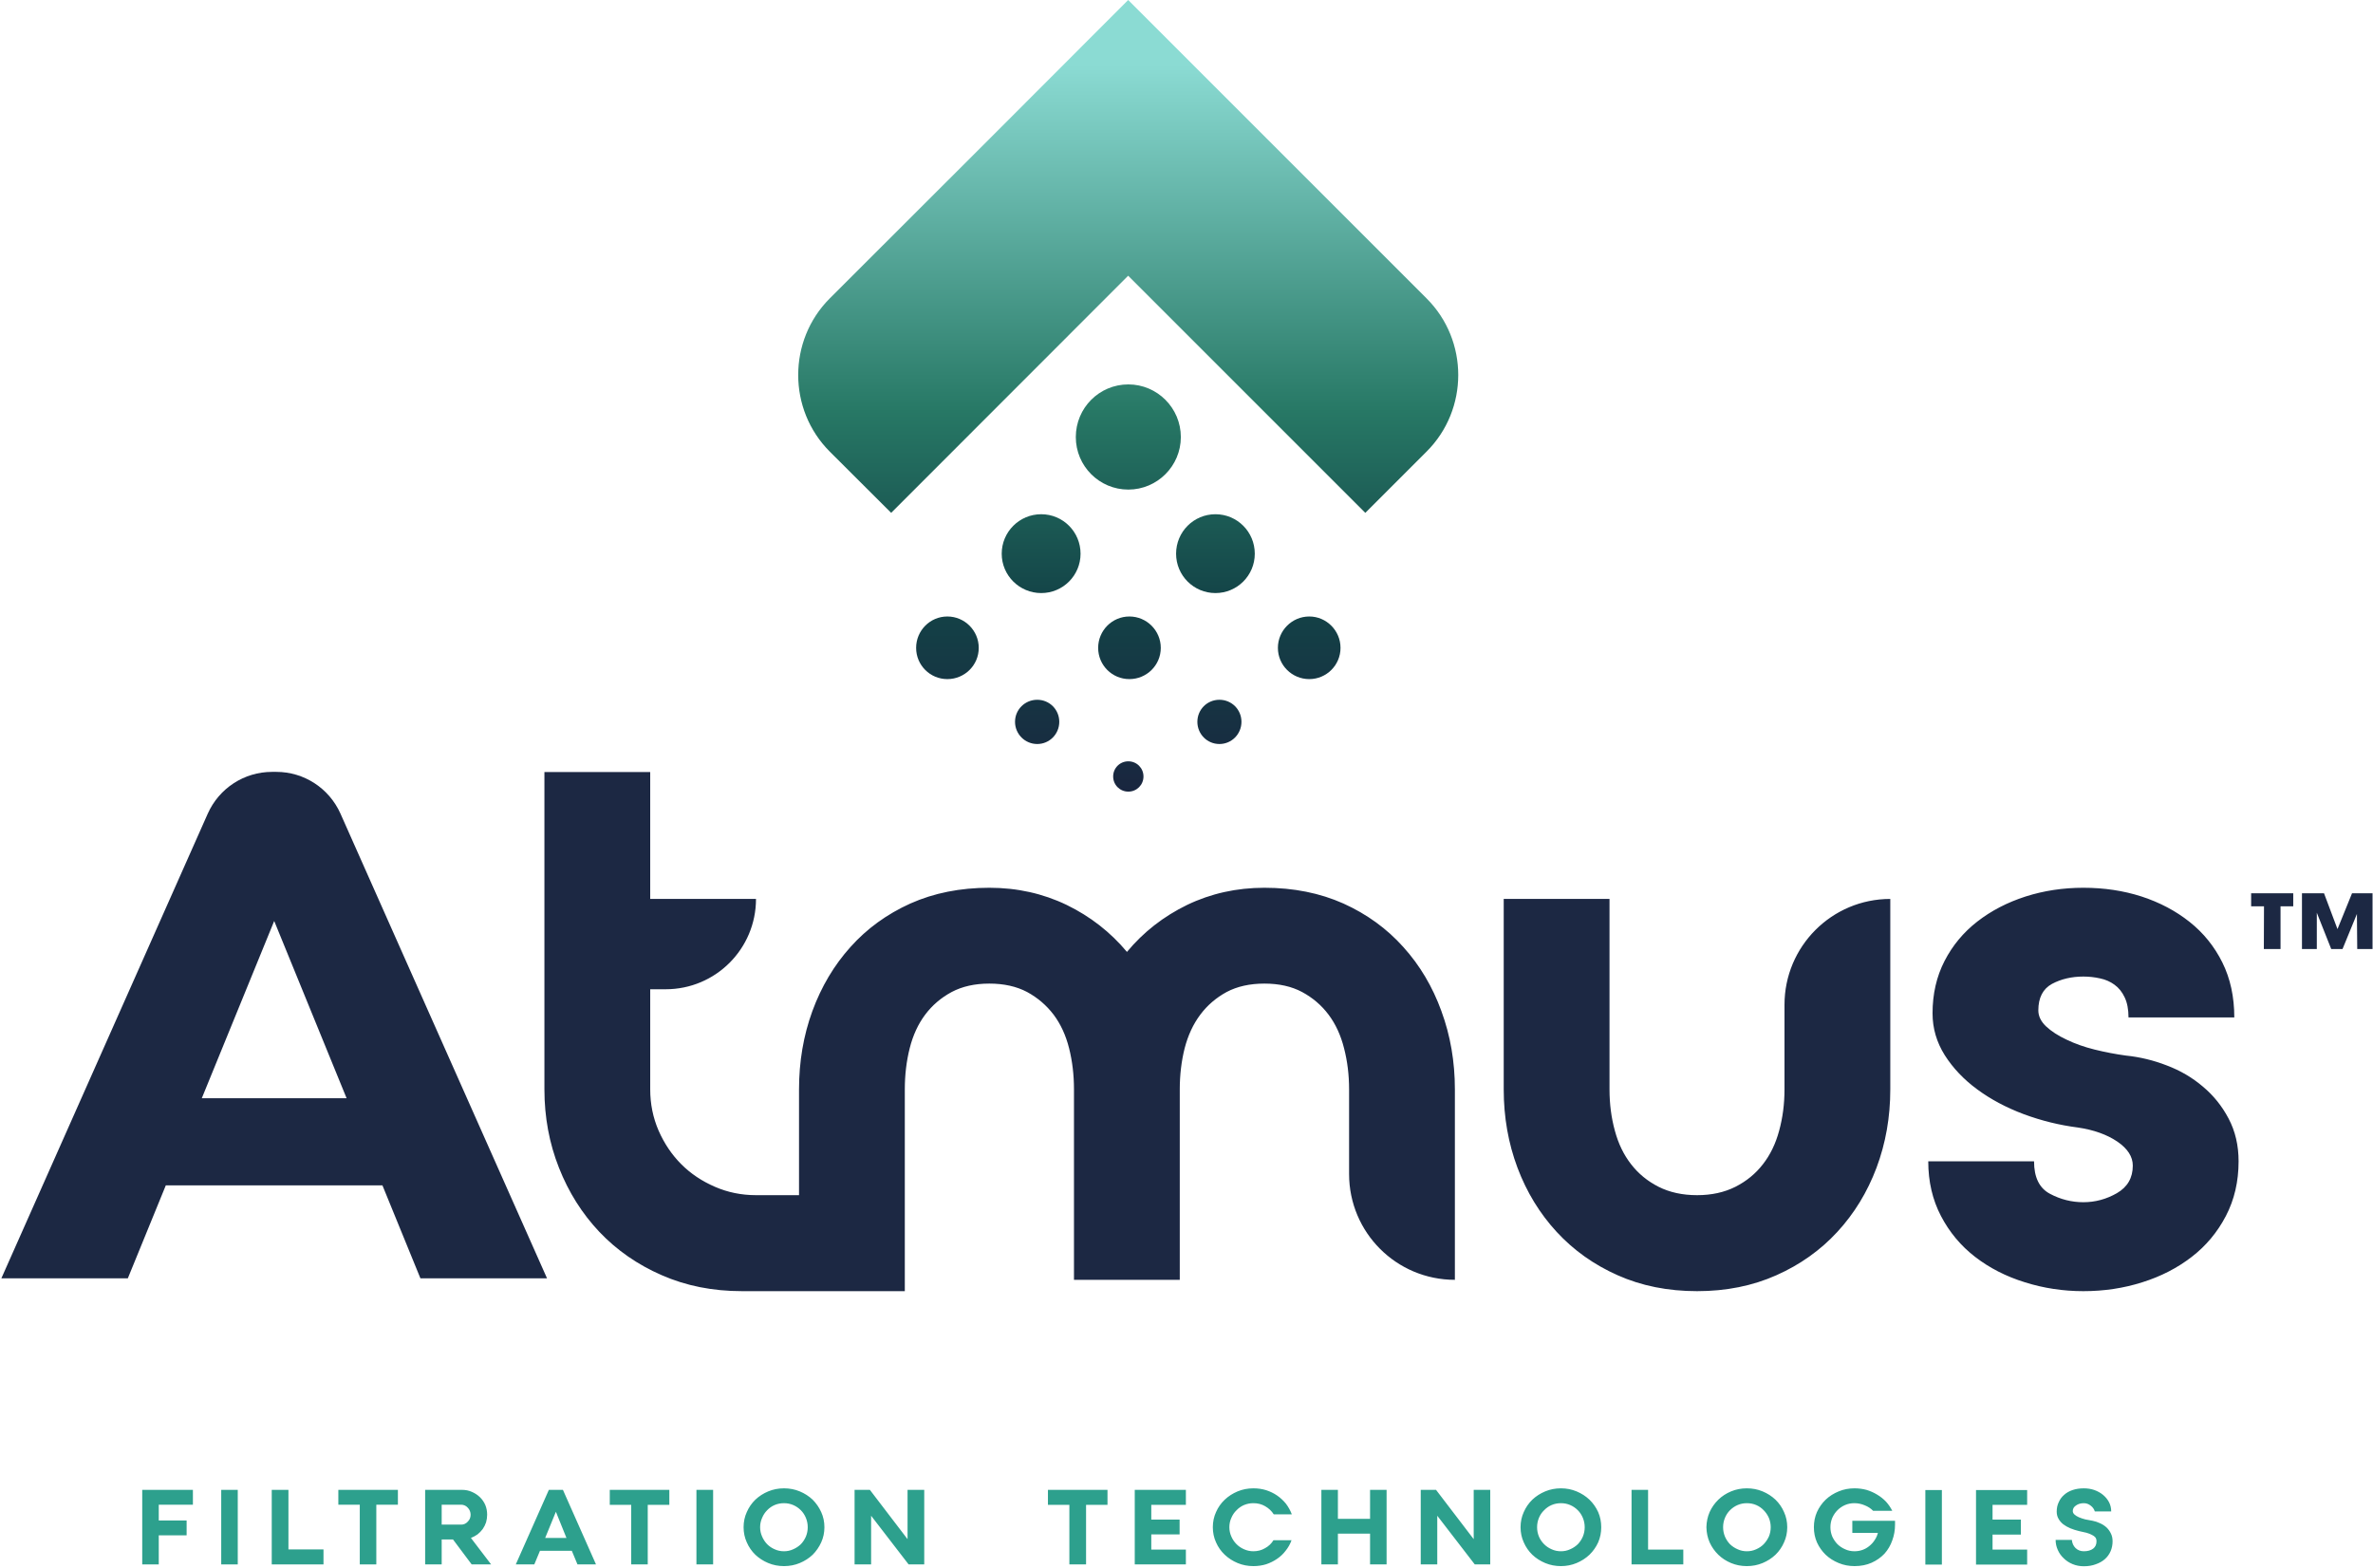
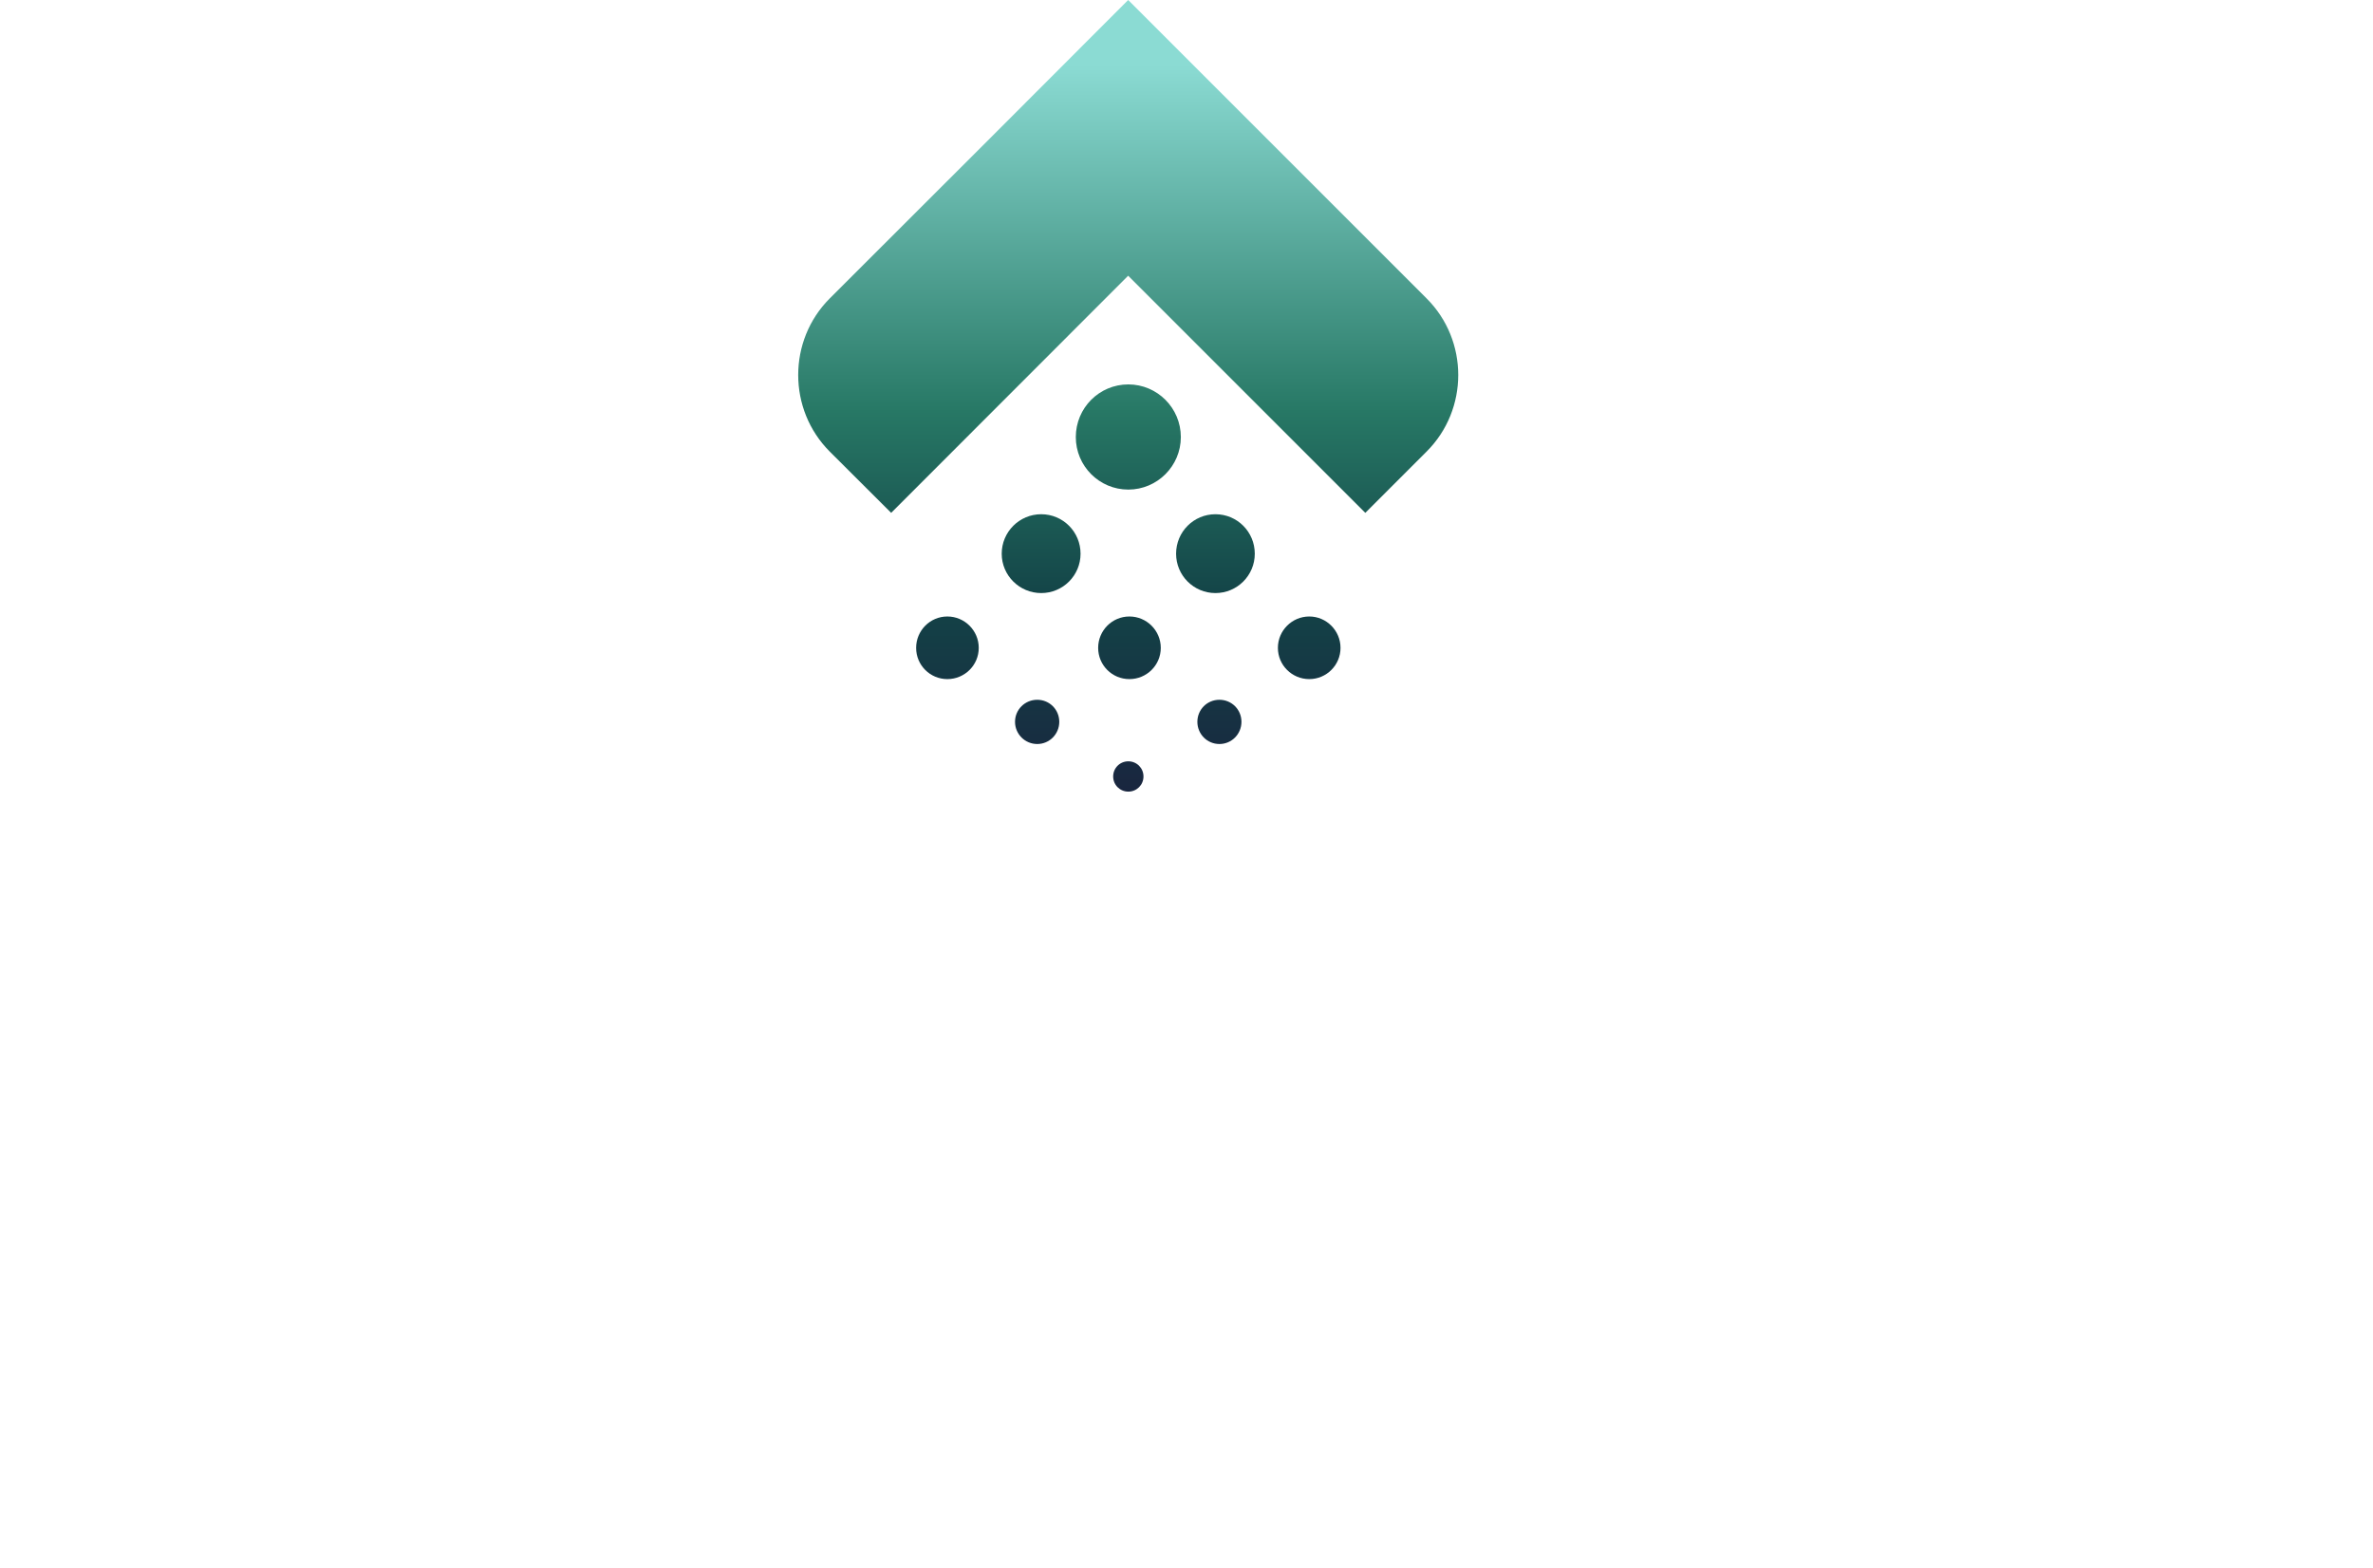
<svg xmlns="http://www.w3.org/2000/svg" version="1.2" viewBox="0 0 1550 1024" width="1550" height="1024">
  <defs>
    <linearGradient id="P" gradientUnits="userSpaceOnUse" />
    <linearGradient id="g1" x2="1" href="#P" gradientTransform="matrix(0,-517.046,431.053,0,736.939,517.048)">
      <stop stop-color="#19263f" />
      <stop offset="0" stop-color="#19263f" />
      <stop offset=".24" stop-color="#134347" />
      <stop offset=".48" stop-color="#277865" />
      <stop offset=".92" stop-color="#8bdbd3" />
      <stop offset="1" stop-color="#8bdbd3" />
    </linearGradient>
  </defs>
  <style>.a{fill:#2da08d}.b{fill:#1c2843}.c{fill:url(#g1)}</style>
-   <path fill-rule="evenodd" class="a" d="m126 973.2v9.7h-22.3v10.3h18.2v9.7h-18.2v19h-10.8v-48.7zm29.3 0v48.7h-10.8v-48.7zm33.1 0v38.9h22.9v9.8h-33.8v-48.7zm71.5 0v9.7h-14.1v39h-10.8v-39h-14v-9.7z" />
-   <path fill-rule="evenodd" class="a" d="m277.7 1021.9v-48.7h24.2q3.4 0 6.3 1.3 3 1.3 5.2 3.4 2.3 2.2 3.6 5.2 1.2 2.9 1.2 6.3 0 2.6-0.7 5-0.8 2.4-2.2 4.4-1.5 2-3.4 3.5-2 1.4-4.3 2.3l13.2 17.3h-12.7l-12.2-16.3h-7.4v16.3zm10.8-26h12.9q1.1 0 2.2-0.5 1.1-0.5 1.9-1.4 0.9-0.9 1.4-2 0.5-1.2 0.5-2.6 0-1.3-0.5-2.5-0.5-1.2-1.4-2.1-0.8-0.9-1.9-1.4-1.1-0.5-2.2-0.5h-12.9zm70-22.7h9.2l21.6 48.7h-12.1l-3.7-8.9h-20.8l-3.7 8.9h-12.1zm-2.4 31.4h13.9l-6.9-17.1zm81.1-31.4v9.8h-14.1v38.9h-10.8v-38.9h-14v-9.8zm28.6 0v48.7h-10.9v-48.7zm46.3 49.8q-5.5 0-10.3-2-4.8-2-8.4-5.4-3.6-3.5-5.6-8.1-2.1-4.6-2.1-9.9 0-5.3 2.1-9.9 2-4.6 5.6-8.1 3.6-3.4 8.4-5.4 4.8-2 10.3-2 5.5 0 10.3 2 4.8 2 8.4 5.4 3.5 3.5 5.6 8.1 2.1 4.6 2.1 9.9 0 5.3-2.1 9.9-2.1 4.6-5.6 8.1-3.6 3.4-8.4 5.4-4.8 2-10.3 2zm15.5-25.4q0-3.2-1.2-6.1-1.2-2.9-3.3-5-2.2-2.2-5-3.4-2.8-1.2-6-1.2-3.3 0-6.1 1.2-2.8 1.2-4.9 3.4-2.1 2.1-3.3 5-1.3 2.9-1.3 6.1 0 3.2 1.3 6.1 1.2 2.8 3.3 5 2.1 2.1 4.9 3.3 2.8 1.3 6.1 1.3 3.2 0 6-1.3 2.8-1.2 5-3.3 2.1-2.2 3.3-5 1.2-2.9 1.2-6.1zm30.6 24.3v-48.7h10l24.6 32.2v-32.2h10.9v48.7h-10.2l-24.5-31.8v31.8zm165.2-48.7v9.8h-14v38.9h-10.9v-38.9h-14v-9.8zm17.8 48.7v-48.7h33.4v9.8h-22.6v9.6h18.5v9.7h-18.5v9.9h22.6v9.7zm102.4-15.8q-1.3 3.7-3.8 6.8-2.4 3.2-5.7 5.4-3.2 2.2-7.1 3.5-3.9 1.2-8.3 1.2-5.5 0-10.3-2-4.8-2-8.4-5.4-3.7-3.5-5.7-8.1-2.1-4.6-2.1-9.9 0-5.3 2.1-9.9 2-4.6 5.7-8.1 3.6-3.4 8.4-5.4 4.8-2 10.3-2 4.4 0 8.3 1.2 4 1.3 7.2 3.5 3.3 2.3 5.8 5.4 2.4 3.2 3.8 6.9h-11.8q-2.1-3.3-5.6-5.3-3.4-2-7.7-2-3.2 0-6.1 1.2-2.8 1.2-4.9 3.4-2.2 2.1-3.4 5-1.3 2.8-1.3 6.1 0 3.2 1.3 6.1 1.2 2.8 3.4 5 2.1 2.1 4.9 3.3 2.9 1.3 6.1 1.3 4.2 0 7.6-2 3.5-1.9 5.5-5.2zm19.5 15.8v-48.7h10.8v18.9h21v-18.9h10.8v48.7h-10.8v-20.1h-21v20.1zm64.9 0v-48.7h10l24.6 32.2v-32.2h10.8v48.7h-10.1l-24.5-31.8v31.8zm91.6 1.1q-5.5 0-10.3-2-4.8-2-8.4-5.4-3.6-3.5-5.6-8.1-2.1-4.6-2.1-9.9 0-5.3 2.1-9.9 2-4.6 5.6-8.1 3.6-3.4 8.4-5.4 4.8-2 10.3-2 5.4 0 10.2 2 4.8 2 8.4 5.4 3.6 3.5 5.7 8.1 2 4.6 2 9.9 0 5.3-2 9.9-2.1 4.6-5.7 8.1-3.6 3.4-8.4 5.4-4.8 2-10.2 2zm15.5-25.4q0-3.2-1.2-6.1-1.2-2.9-3.3-5-2.2-2.2-5-3.4-2.8-1.2-6-1.2-3.3 0-6.1 1.2-2.8 1.2-4.9 3.4-2.2 2.1-3.4 5-1.2 2.9-1.2 6.1 0 3.2 1.2 6.1 1.2 2.8 3.4 5 2.1 2.1 4.9 3.3 2.8 1.3 6.1 1.3 3.2 0 6-1.3 2.8-1.2 5-3.3 2.1-2.2 3.3-5 1.2-2.9 1.2-6.1zm30.6 24.3v-48.7h10.8v39h23v9.7zm75.3 1.1q-5.5 0-10.3-2-4.8-2-8.3-5.4-3.6-3.5-5.7-8.1-2-4.6-2.1-9.9 0.1-5.3 2.1-9.9 2.1-4.6 5.7-8.1 3.5-3.4 8.3-5.4 4.8-2 10.3-2 5.5 0 10.3 2 4.8 2 8.4 5.4 3.6 3.5 5.6 8.1 2.1 4.6 2.1 9.9 0 5.3-2.1 9.9-2 4.6-5.6 8.1-3.6 3.4-8.4 5.4-4.8 2-10.3 2zm15.6-25.4q0-3.2-1.2-6.1-1.3-2.9-3.4-5-2.1-2.2-4.9-3.4-2.8-1.2-6.1-1.2-3.2 0-6 1.2-2.8 1.2-5 3.4-2.1 2.1-3.3 5-1.2 2.9-1.2 6.1 0 3.2 1.2 6.1 1.2 2.8 3.3 5 2.2 2.1 5 3.3 2.8 1.3 6 1.3 3.3 0 6.1-1.3 2.8-1.2 4.9-3.3 2.1-2.2 3.4-5 1.2-2.9 1.2-6.1zm81.2-1.6q0 5.3-1.8 10.2-1.7 4.9-5.1 8.7-3.5 3.7-8.4 5.9-4.9 2.2-11.2 2.2-5.5 0-10.3-2-4.9-2-8.5-5.4-3.6-3.5-5.7-8.1-2-4.6-2-9.9 0-5.3 2-9.9 2.1-4.6 5.7-8.1 3.6-3.4 8.5-5.4 4.8-2 10.3-2 4 0 7.8 1 3.7 1.1 7 3.1 3.2 1.9 5.8 4.6 2.5 2.8 4.1 6h-12.5q-2.2-2.3-5.5-3.6-3.3-1.4-6.7-1.4-3.3 0-6.1 1.2-2.8 1.2-5 3.4-2.1 2.1-3.4 5-1.2 2.9-1.2 6.1 0 3.2 1.2 6.1 1.3 2.8 3.4 5 2.2 2.1 5 3.3 2.8 1.3 6.1 1.3 2.8 0 5.3-0.9 2.5-0.9 4.5-2.6 2-1.6 3.4-3.8 1.5-2.2 2.1-4.7h-16.7v-7.9h27.9zm30.6-22.7v48.7h-10.8v-48.7zm22.3 48.7v-48.7h33.4v9.7h-22.6v9.6h18.5v9.8h-18.5v9.8h22.6v9.8zm76.2-28.6q2.5 0.5 4.8 1.6 2.3 1 4.2 2.7 1.8 1.7 2.9 4 1.1 2.2 1.1 5.1 0 3.5-1.3 6.5-1.3 3-3.8 5.2-2.4 2.1-5.9 3.3-3.4 1.3-7.8 1.3-3.9 0-7.3-1.4-3.4-1.4-5.8-3.8-2.5-2.3-3.9-5.5-1.4-3.1-1.4-6.5h10.6q0.3 3.2 2.4 5.3 2.2 2.1 5.4 2.1 3.8 0 6.1-1.7 2.2-1.7 2.2-4.8 0-1.5-0.7-2.5-0.8-1-2.3-1.7-1.5-0.8-3.6-1.4-2.2-0.5-4.9-1.1-2.9-0.7-5.6-1.8-2.6-1.1-4.6-2.6-2-1.6-3.1-3.6-1.2-2-1.2-4.7 0-3.4 1.3-6.1 1.2-2.8 3.5-4.8 2.3-2.1 5.6-3.2 3.3-1.1 7.3-1.1 3.7 0 6.9 1.1 3.3 1.2 5.7 3.2 2.5 2.1 3.9 4.8 1.4 2.7 1.4 6h-10.7q-0.7-2.3-2.7-3.8-2-1.6-4.5-1.6-3 0-5.1 1.5-2.1 1.4-2.1 3.6 0 1.3 1.1 2.3 1.1 1 2.9 1.8 1.9 0.8 4.2 1.4 2.3 0.5 4.8 0.9z" />
-   <path fill-rule="evenodd" class="b" d="m177.7 504.2h2.8c18.1 0 34.5 10.7 41.9 27.3l134.9 303.5h-82.7l-24.8-60.7h-141.5l-24.8 60.7h-82.6l134.8-303.5c7.4-16.6 23.8-27.3 42-27.3zm-45.9 213.2h94.6l-47.3-115.8zm1323.9 13.3q6.5 12.3 6.5 27.9 0 19.8-8.3 35.7-8.3 15.9-22.3 26.7-14.1 10.9-32.3 16.6-18.2 5.8-38.5 5.8-19.8 0-38.2-5.8-18.4-5.7-32.5-16.6-14-10.8-22.3-26.7-8.3-15.9-8.3-35.7h69.1q0 15.7 10.4 21.2 10.3 5.5 21.8 5.5 11.6 0 21.9-5.9 10.4-6 10.4-18 0-8.8-10.1-15.7-10.2-6.9-25.8-9.2-18-2.3-35.3-8.7-17.3-6.5-30.4-16.2-13.1-9.6-21.2-22.3-8-12.7-8-27.4 0-18.9 7.8-34.1 7.8-15.2 21.4-25.8 13.6-10.6 31.6-16.4 17.9-5.7 37.7-5.7 20.3 0 38 5.7 17.8 5.8 31.4 16.6 13.6 10.8 21.4 26.5 7.8 15.7 7.8 35.9h-69.1q0-7.8-2.5-13.1-2.5-5.3-6.7-8.3-4.1-3-9.4-4.1-5.3-1.2-10.9-1.2-11.5 0-20.5 4.8-8.9 4.9-8.9 17.3 0 5.6 5 10.4 5.1 4.8 13.4 8.7 8.3 4 18.4 6.5 10.1 2.5 20.3 3.9 13.8 1.4 26.9 6.5 13.2 5 23.5 13.8 10.4 8.7 16.8 20.9zm-221-143.5v124.4q0 27.2-9 51.2-9 23.9-25.6 41.9-16.6 18-39.8 28.3-23.3 10.4-51.8 10.4-28.6 0-51.9-10.4-23.2-10.3-39.8-28.3-16.6-18-25.6-41.9-9-24-9-51.2v-124.4h69.1v124.4q0 14.3 3.5 27 3.4 12.7 10.6 21.9 7.1 9.2 17.9 14.7 10.9 5.5 25.2 5.5 14.2 0 25.1-5.5 10.8-5.5 17.9-14.7 7.2-9.2 10.6-21.9 3.5-12.7 3.5-27v-55.3c0-38.1 30.9-69.1 69.1-69.1zm-293.2 73.3q8.8 23.9 8.8 51.1v124.4c-38.2 0-69.1-30.9-69.1-69.1v-55.3q0-14.2-3.3-26.9-3.2-12.7-10.1-21.9-6.9-9.2-17.3-14.8-10.3-5.5-24.6-5.5-14.3 0-24.7 5.5-10.3 5.6-17.2 14.8-6.9 9.2-10.2 21.9-3.2 12.7-3.2 26.9v124.4h-69.1v-124.4q0-14.2-3.2-26.9-3.2-12.7-10.1-21.9-7-9.2-17.3-14.8-10.4-5.5-24.7-5.5-14.2 0-24.6 5.5-10.4 5.6-17.3 14.8-6.9 9.2-10.1 21.9-3.2 12.7-3.2 26.9v131.8h-106.4q-28.6 0-52.3-10.4-23.7-10.3-40.8-28.3-17-18-26.4-41.9-9.5-24-9.5-51.2v-207.3h69.1v82.9h69.1c0 32.6-26.4 59-59 59h-10.1v65.4q0 14.3 5.5 27 5.6 12.7 14.8 21.9 9.2 9.2 21.9 14.7 12.6 5.5 26.9 5.5h28.1v-69.1q0-27.2 8.7-51.1 8.8-24 24.9-41.9 16.1-18 39.1-28.4 23.1-10.3 51.6-10.3 27.2 0 50.5 11.2 23.2 11.3 39.4 30.7 16.1-19.4 39.3-30.7 23.3-11.2 50.5-11.2 28.5 0 51.6 10.3 23 10.4 39.1 28.4 16.2 17.9 24.9 41.9zm608.2-77v36.4h-10l-0.2-22.9-9.4 22.9h-7.4l-9.4-23.7v23.7h-9.7v-36.4h14.4l8.8 23.4 9.5-23.4zm-79.3 0h27.5v8.5h-8.3v27.9h-10.9l0.1-27.9h-8.4z" />
  <path class="c" d="m646.9 90.1l-104.9 104.8c-27.5 27.5-27.5 72.6 0 100.1l40.1 40 154.8-154.9 154.9 154.9 40-40c27.6-27.5 27.6-72.6 0-100.1l-104.8-104.8-90.1-90.1zm55.8 195.4c0 18.9 15.3 34.3 34.3 34.3 18.9 0 34.3-15.4 34.3-34.3 0-19-15.4-34.4-34.3-34.4-19 0-34.3 15.4-34.3 34.4zm65.5 76.2c0 14.2 11.5 25.7 25.7 25.7 14.2 0 25.7-11.5 25.7-25.7 0-14.3-11.5-25.8-25.7-25.8-14.2 0-25.7 11.5-25.7 25.8zm-113.9 0c0 14.2 11.6 25.7 25.8 25.7 14.2 0 25.7-11.5 25.7-25.7 0-14.3-11.5-25.8-25.7-25.8-14.2 0-25.8 11.5-25.8 25.8zm180.4 61.5c0 11.3 9.2 20.4 20.5 20.4 11.2 0 20.4-9.1 20.4-20.4 0-11.3-9.2-20.5-20.4-20.5-11.3 0-20.5 9.2-20.5 20.5zm-117.4 0c0 11.3 9.1 20.4 20.4 20.4 11.3 0 20.5-9.1 20.5-20.4 0-11.3-9.2-20.5-20.5-20.5-11.3 0-20.4 9.2-20.4 20.5zm-118.9 0c0 11.3 9.1 20.4 20.4 20.4 11.3 0 20.5-9.1 20.5-20.4 0-11.3-9.2-20.5-20.5-20.5-11.3 0-20.4 9.2-20.4 20.5zm183.7 48.3c0 8 6.4 14.5 14.4 14.5 8 0 14.4-6.5 14.4-14.5 0-8-6.4-14.4-14.4-14.4-8 0-14.4 6.4-14.4 14.4zm-119.1 0c0 8 6.5 14.5 14.5 14.5 8 0 14.4-6.5 14.4-14.5 0-8-6.4-14.4-14.4-14.4-8 0-14.5 6.4-14.5 14.4zm64.1 35.7c0 5.5 4.4 9.9 9.9 9.9 5.5 0 9.9-4.4 9.9-9.9 0-5.5-4.4-9.9-9.9-9.9-5.5 0-9.9 4.4-9.9 9.9z" />
</svg>